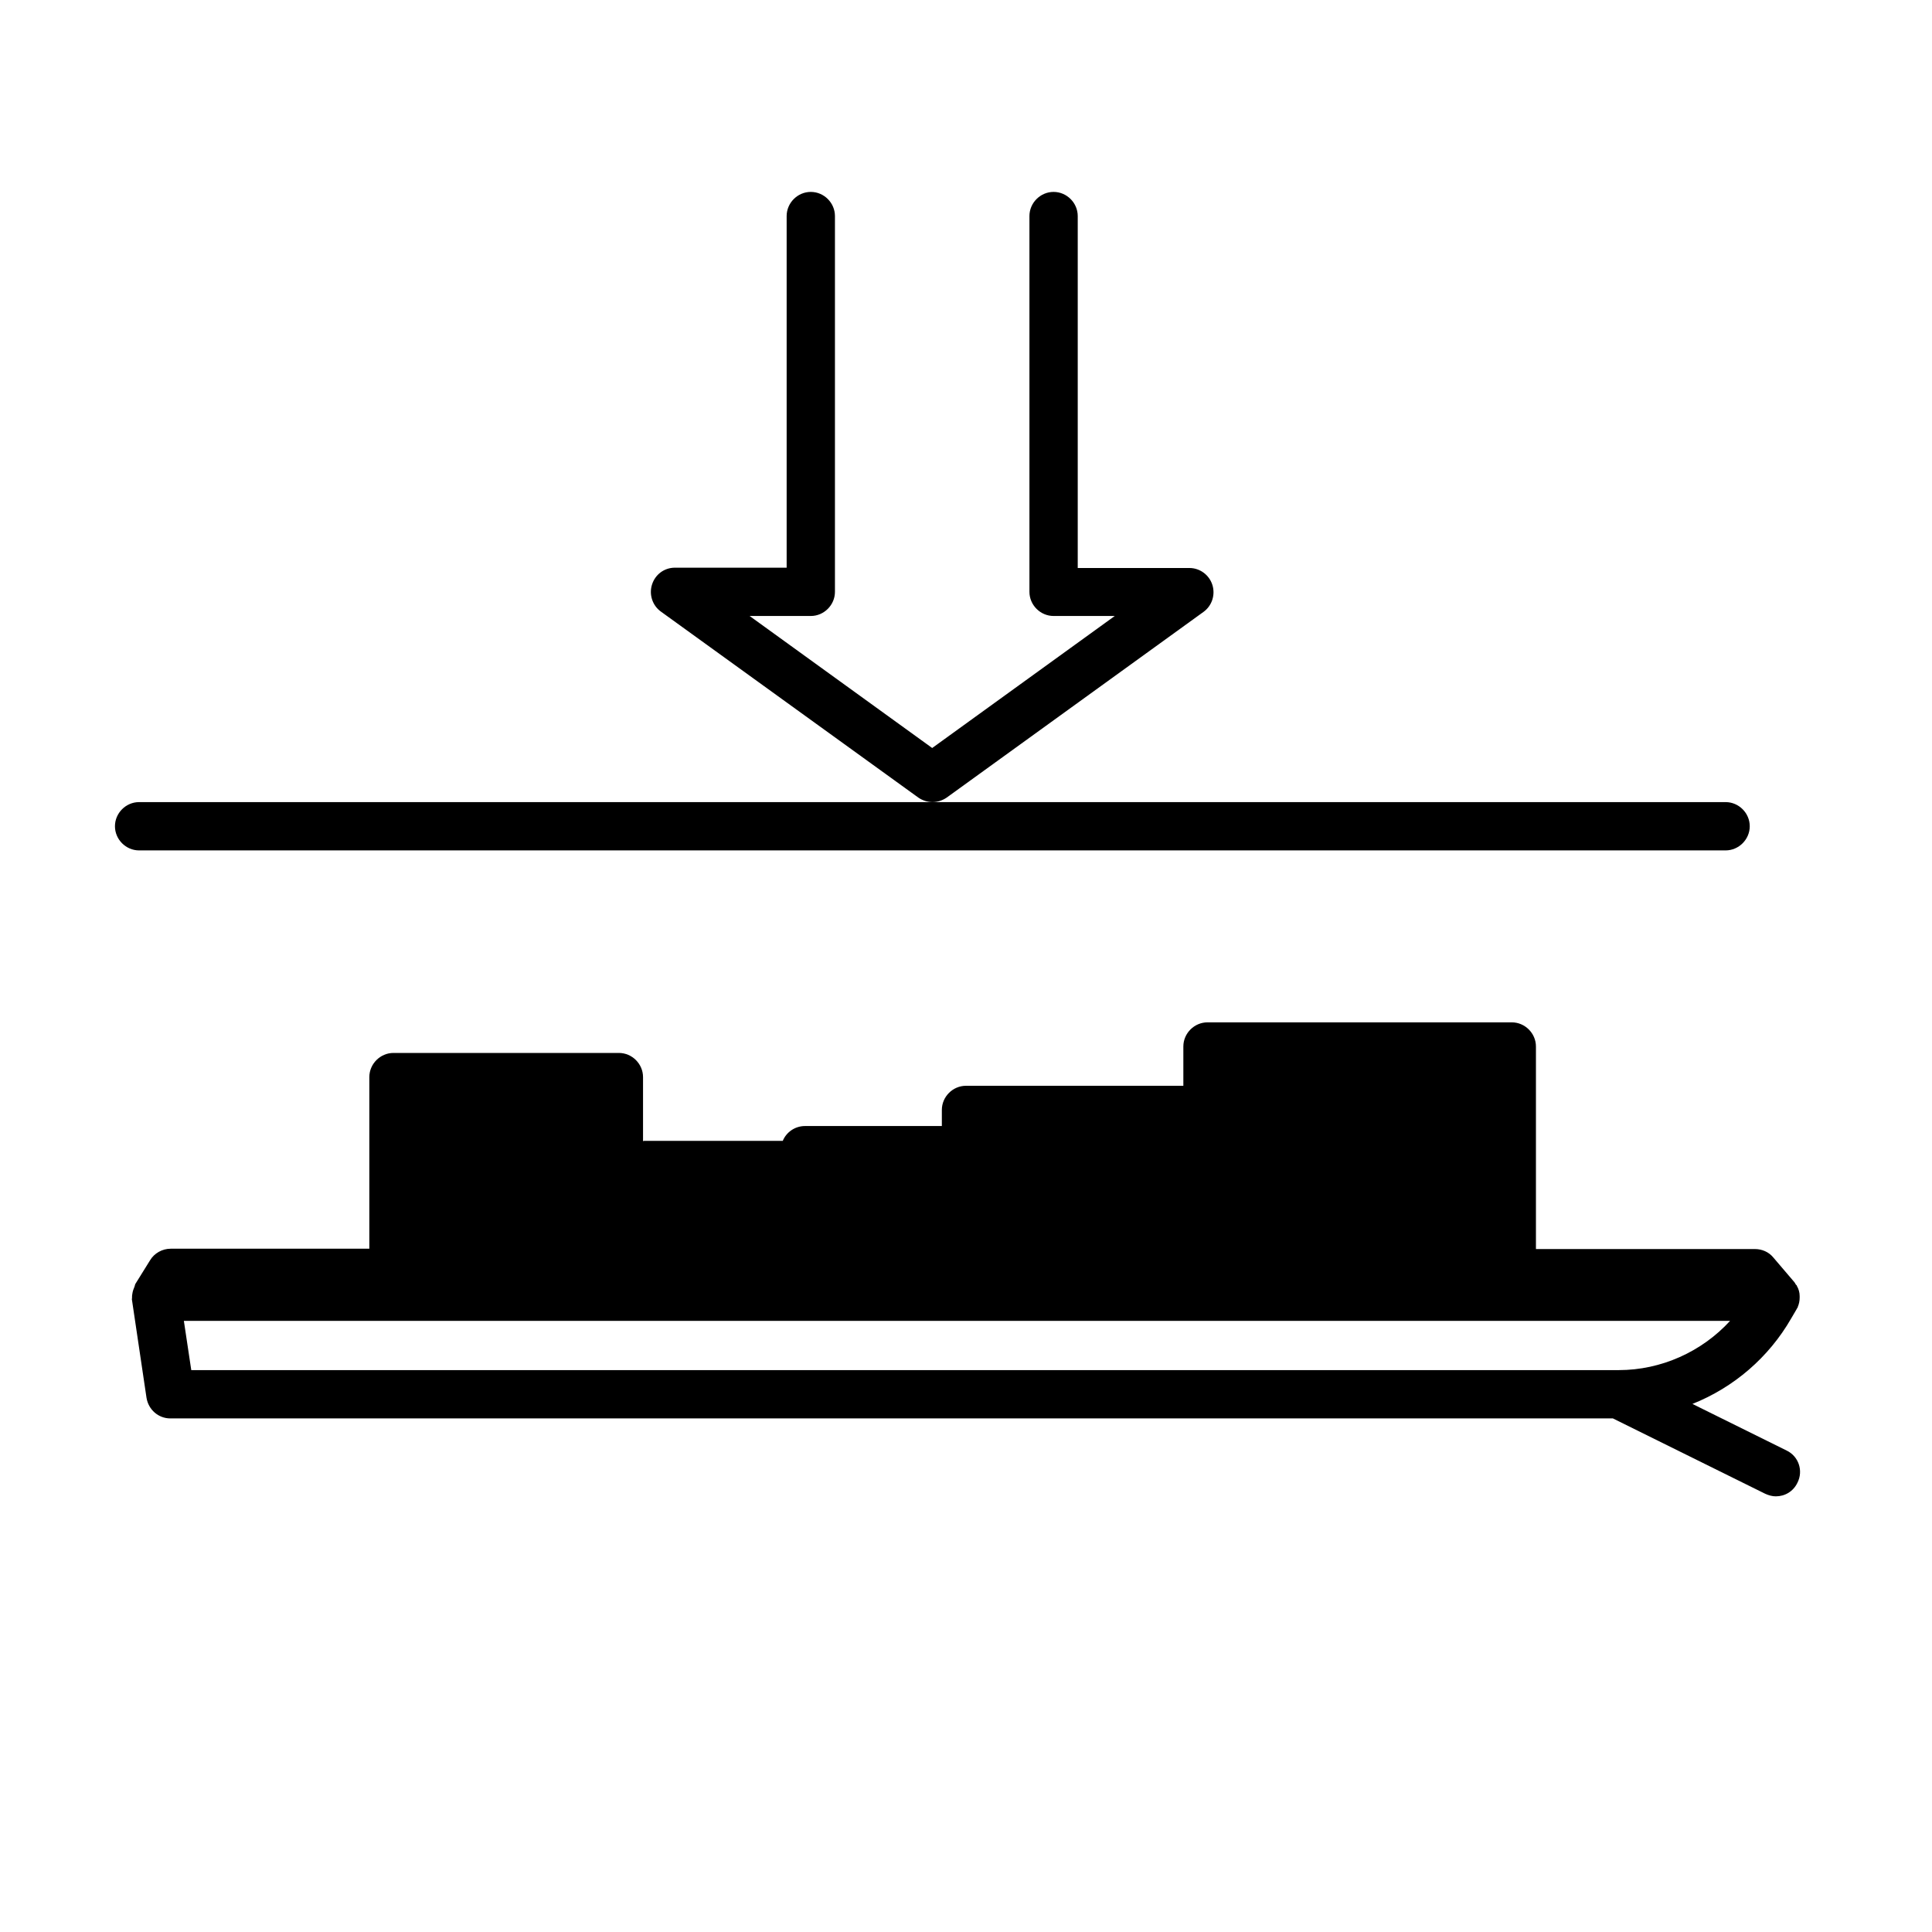
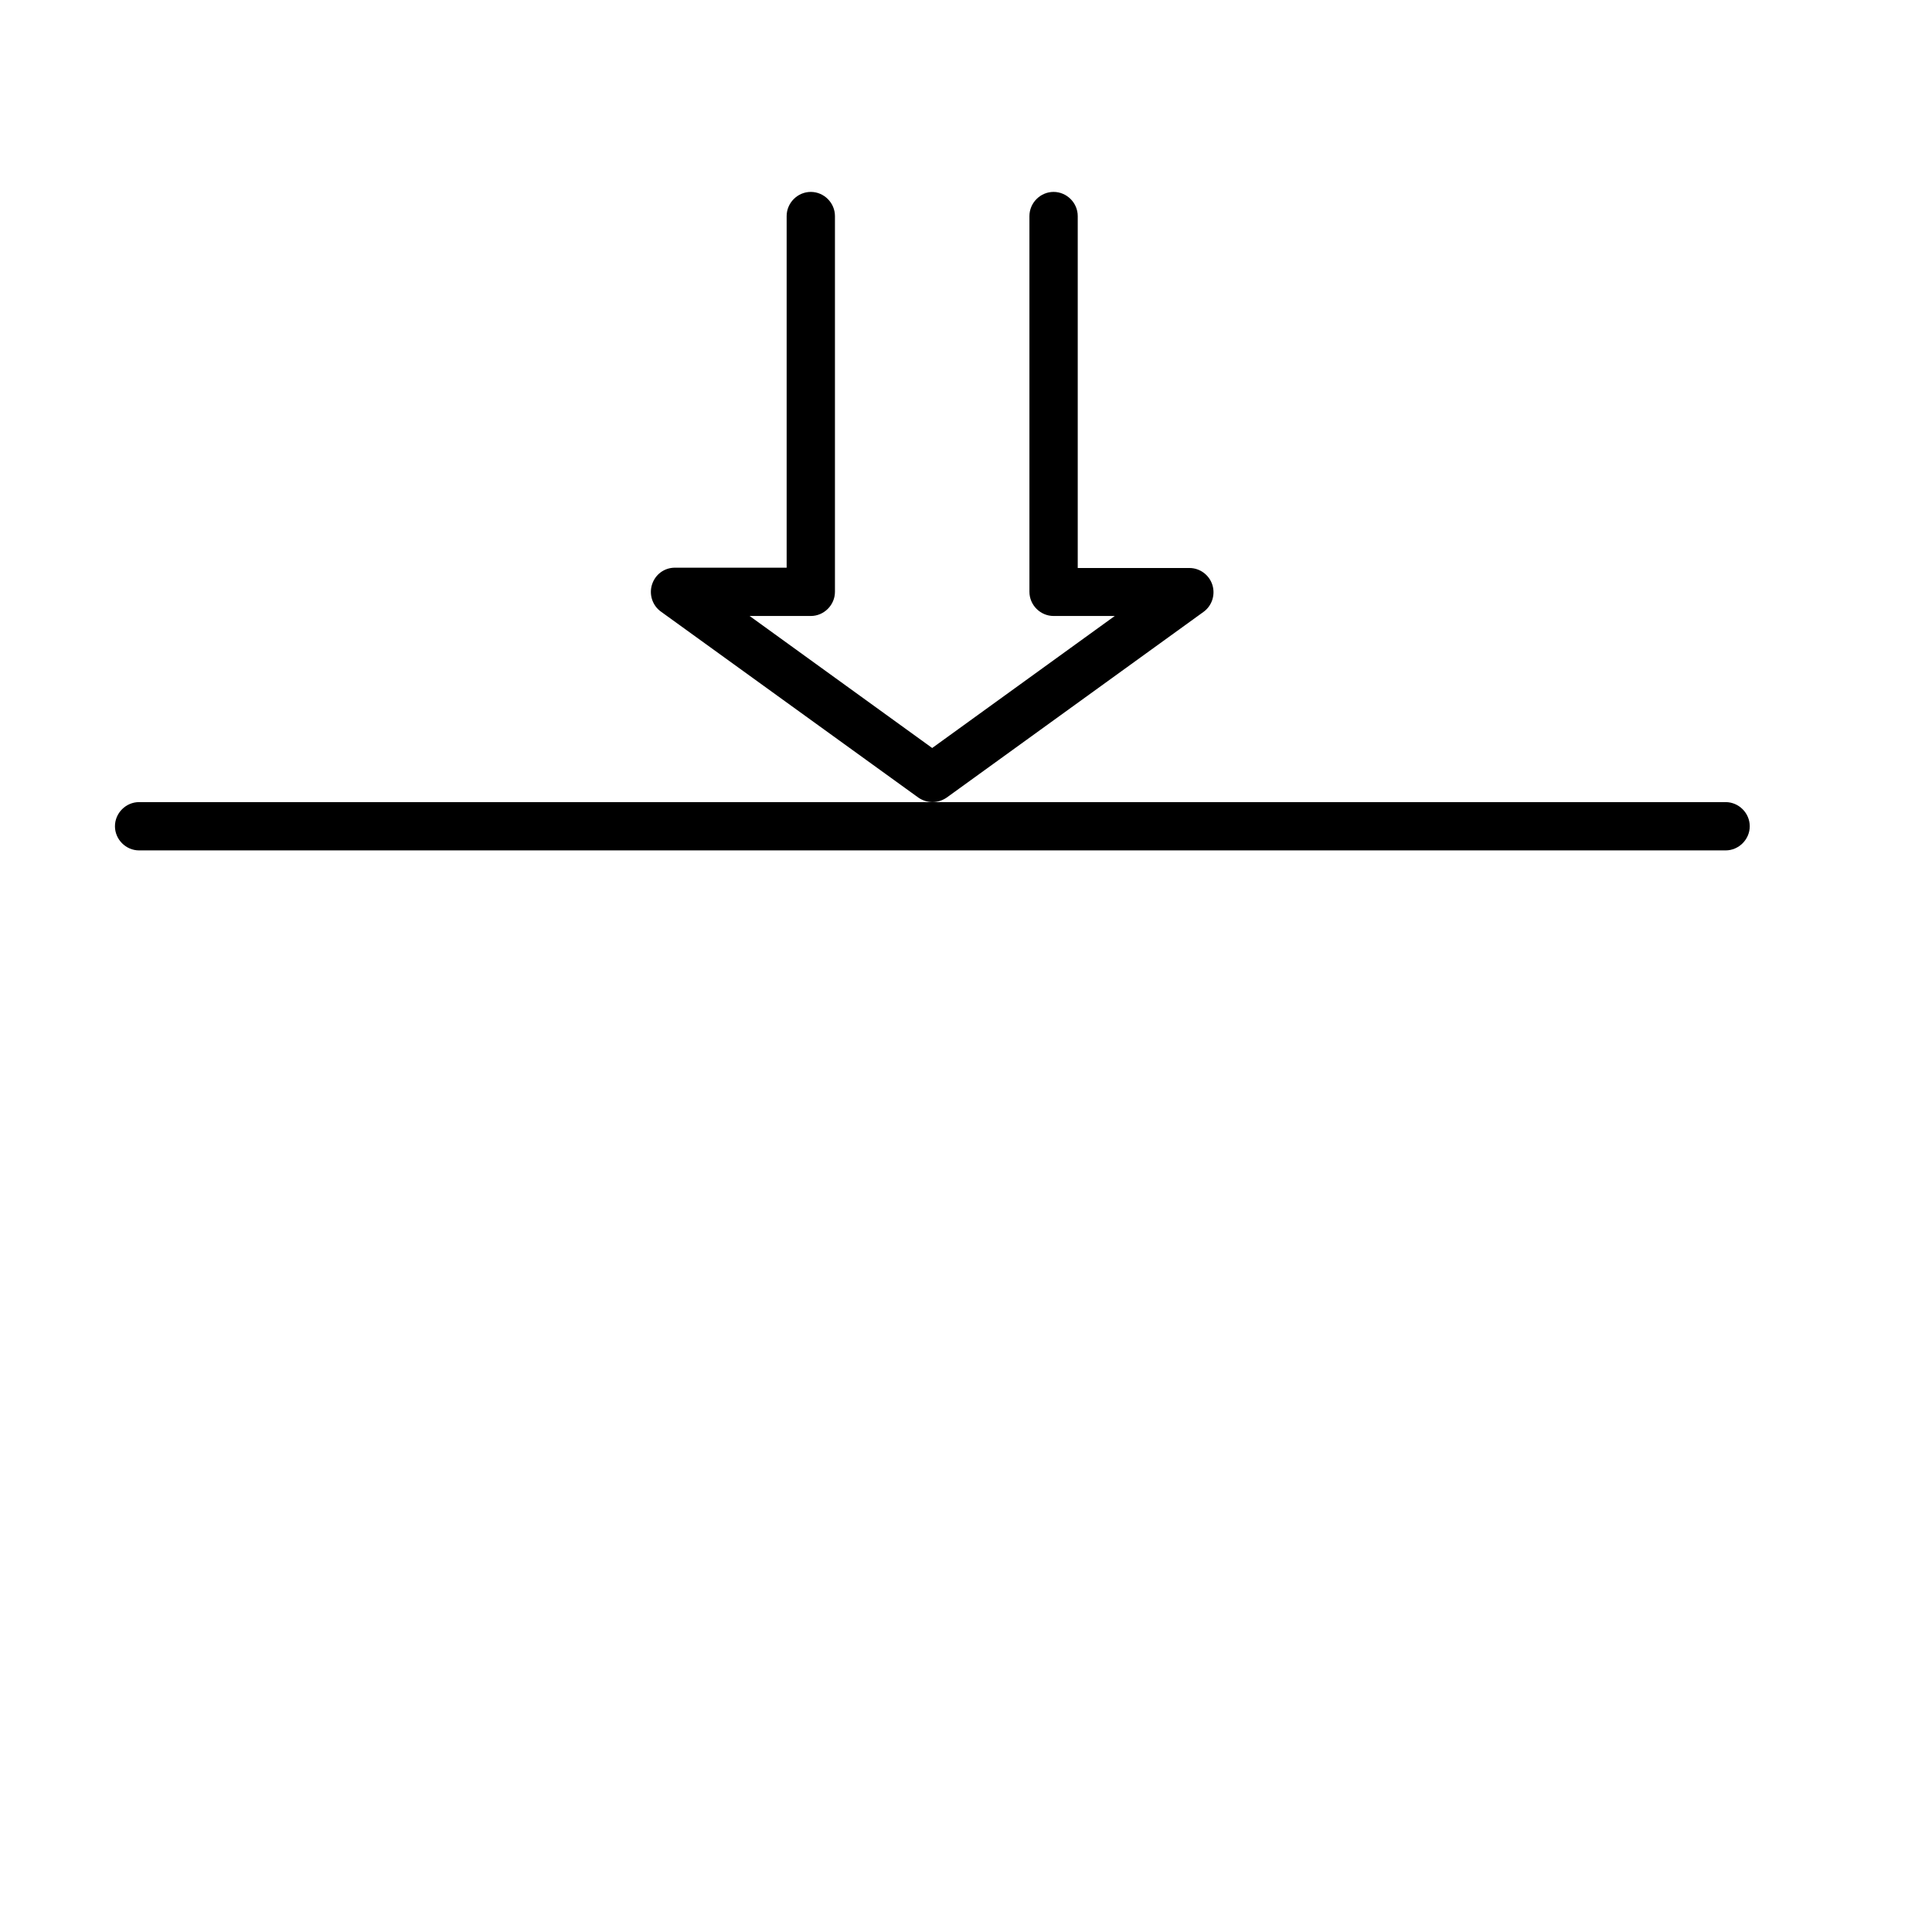
<svg xmlns="http://www.w3.org/2000/svg" version="1.1" id="Layer_1" x="0px" y="0px" viewBox="0 0 60 60" style="enable-background:new 0 0 60 60;" xml:space="preserve">
  <g>
-     <path d="M55.49,45.05l-2.93-1.45c1.28-0.51,2.37-1.44,3.07-2.66l0.17-0.29c0-0.01,0-0.01,0.01-0.02c0.01-0.01,0.02-0.02,0.02-0.04   c0.04-0.09,0.06-0.19,0.06-0.29c0-0.02,0-0.04,0-0.05c0-0.11-0.03-0.22-0.09-0.32c0-0.01,0-0.02-0.01-0.02   c-0.01-0.01-0.02-0.01-0.02-0.02c-0.02-0.03-0.03-0.06-0.06-0.09l-0.64-0.75c-0.14-0.17-0.35-0.26-0.57-0.26H47.7V32.5   c0-0.41-0.34-0.75-0.75-0.75H37.5c-0.41,0-0.75,0.34-0.75,0.75v1.22H30c-0.41,0-0.75,0.34-0.75,0.75v0.5H25   c-0.31,0-0.58,0.19-0.69,0.46H20c-0.01,0-0.02,0.01-0.03,0.01v-1.99c0-0.41-0.34-0.75-0.75-0.75h-7c-0.41,0-0.75,0.34-0.75,0.75   v5.33H5.3c-0.26,0-0.51,0.14-0.64,0.36L4.2,39.88c-0.01,0.02-0.01,0.05-0.02,0.07c-0.03,0.07-0.06,0.15-0.07,0.23   c-0.01,0.04-0.01,0.08-0.01,0.13c0,0.02-0.01,0.05,0,0.07l0.45,3.03c0.06,0.37,0.37,0.64,0.74,0.64h44.8l4.73,2.34   c0.11,0.05,0.22,0.08,0.33,0.08c0.28,0,0.54-0.15,0.67-0.42C56.01,45.68,55.86,45.23,55.49,45.05z M5.71,41.02h48.02   c-0.88,0.96-2.14,1.53-3.46,1.53H5.94L5.71,41.02z" />
    <path d="M53.59,26.41c0.41,0,0.75-0.34,0.75-0.75s-0.34-0.75-0.75-0.75H4.32c-0.41,0-0.75,0.34-0.75,0.75s0.34,0.75,0.75,0.75   H53.59z" />
    <path d="M28.52,24.77c0.13,0.09,0.29,0.14,0.44,0.14s0.31-0.05,0.44-0.14l7.98-5.77c0.26-0.19,0.37-0.53,0.27-0.84   c-0.1-0.31-0.39-0.52-0.71-0.52h-3.47V6.71c0-0.41-0.34-0.75-0.75-0.75s-0.75,0.34-0.75,0.75v11.67c0,0.41,0.34,0.75,0.75,0.75h1.9   l-5.67,4.1l-5.67-4.1h1.9c0.41,0,0.75-0.34,0.75-0.75V6.71c0-0.41-0.34-0.75-0.75-0.75s-0.75,0.34-0.75,0.75v10.92h-3.47   c-0.33,0-0.61,0.21-0.71,0.52s0.01,0.65,0.27,0.84L28.52,24.77z" />
  </g>
</svg>